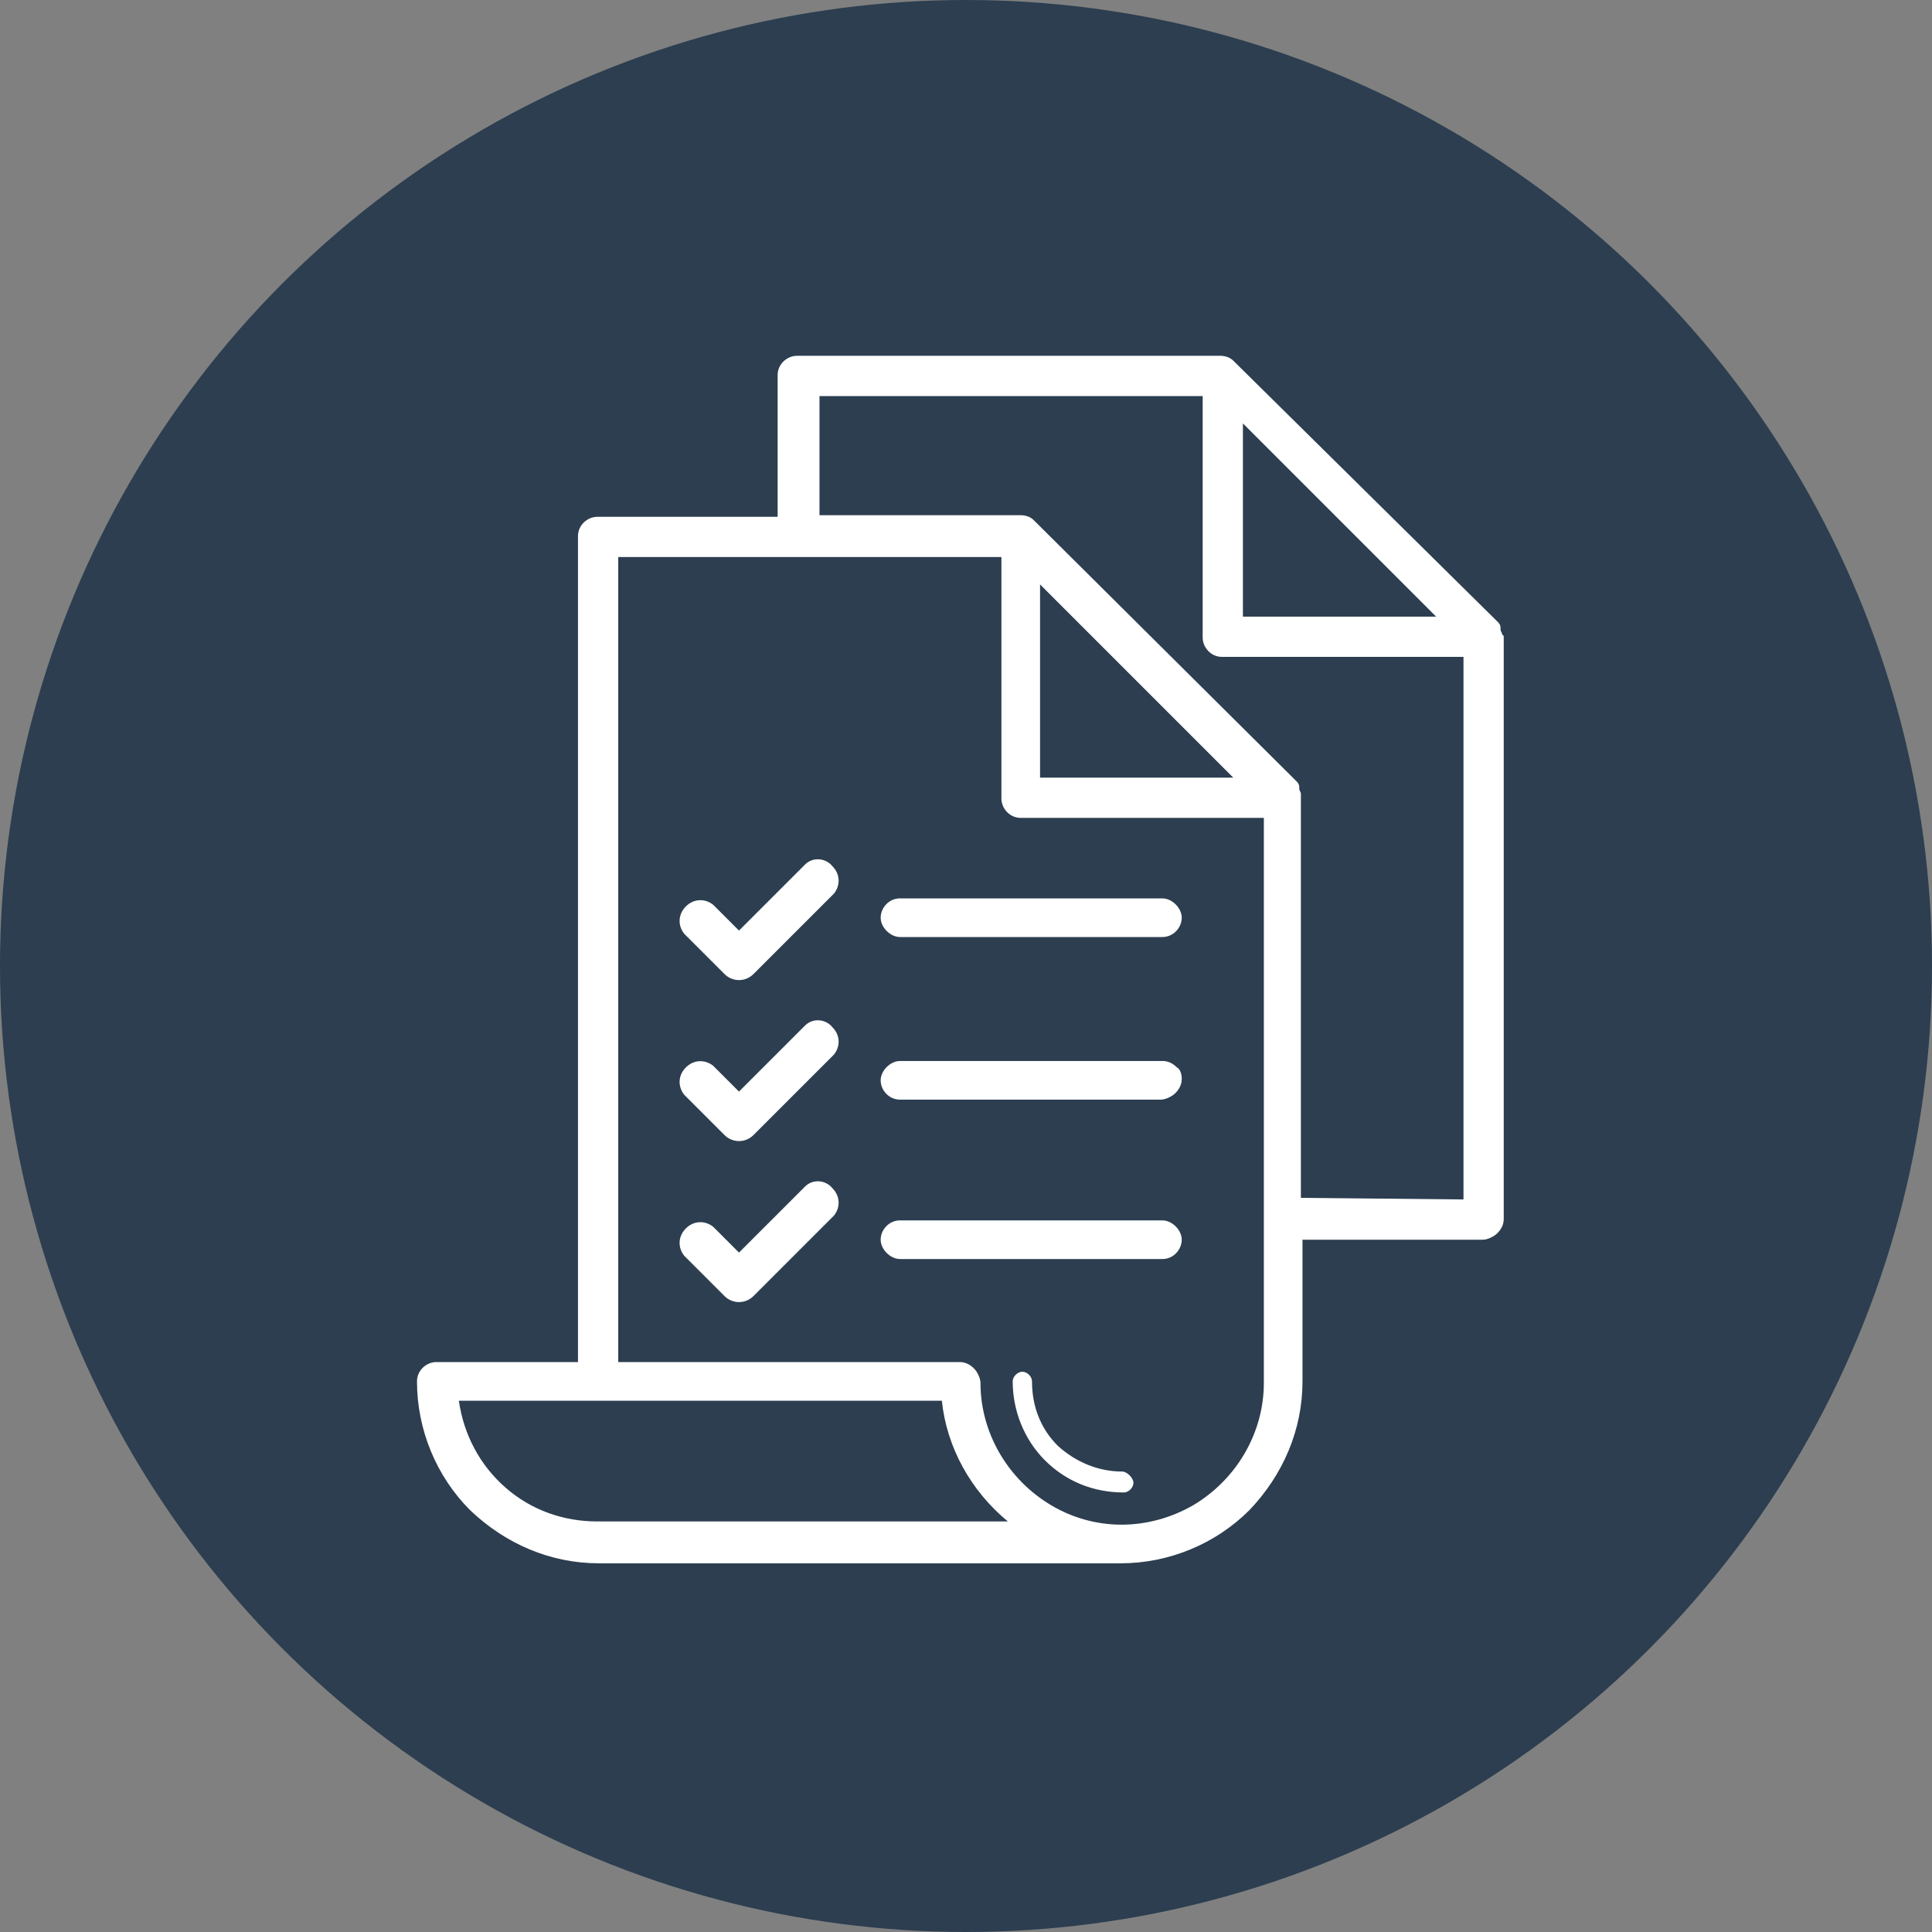
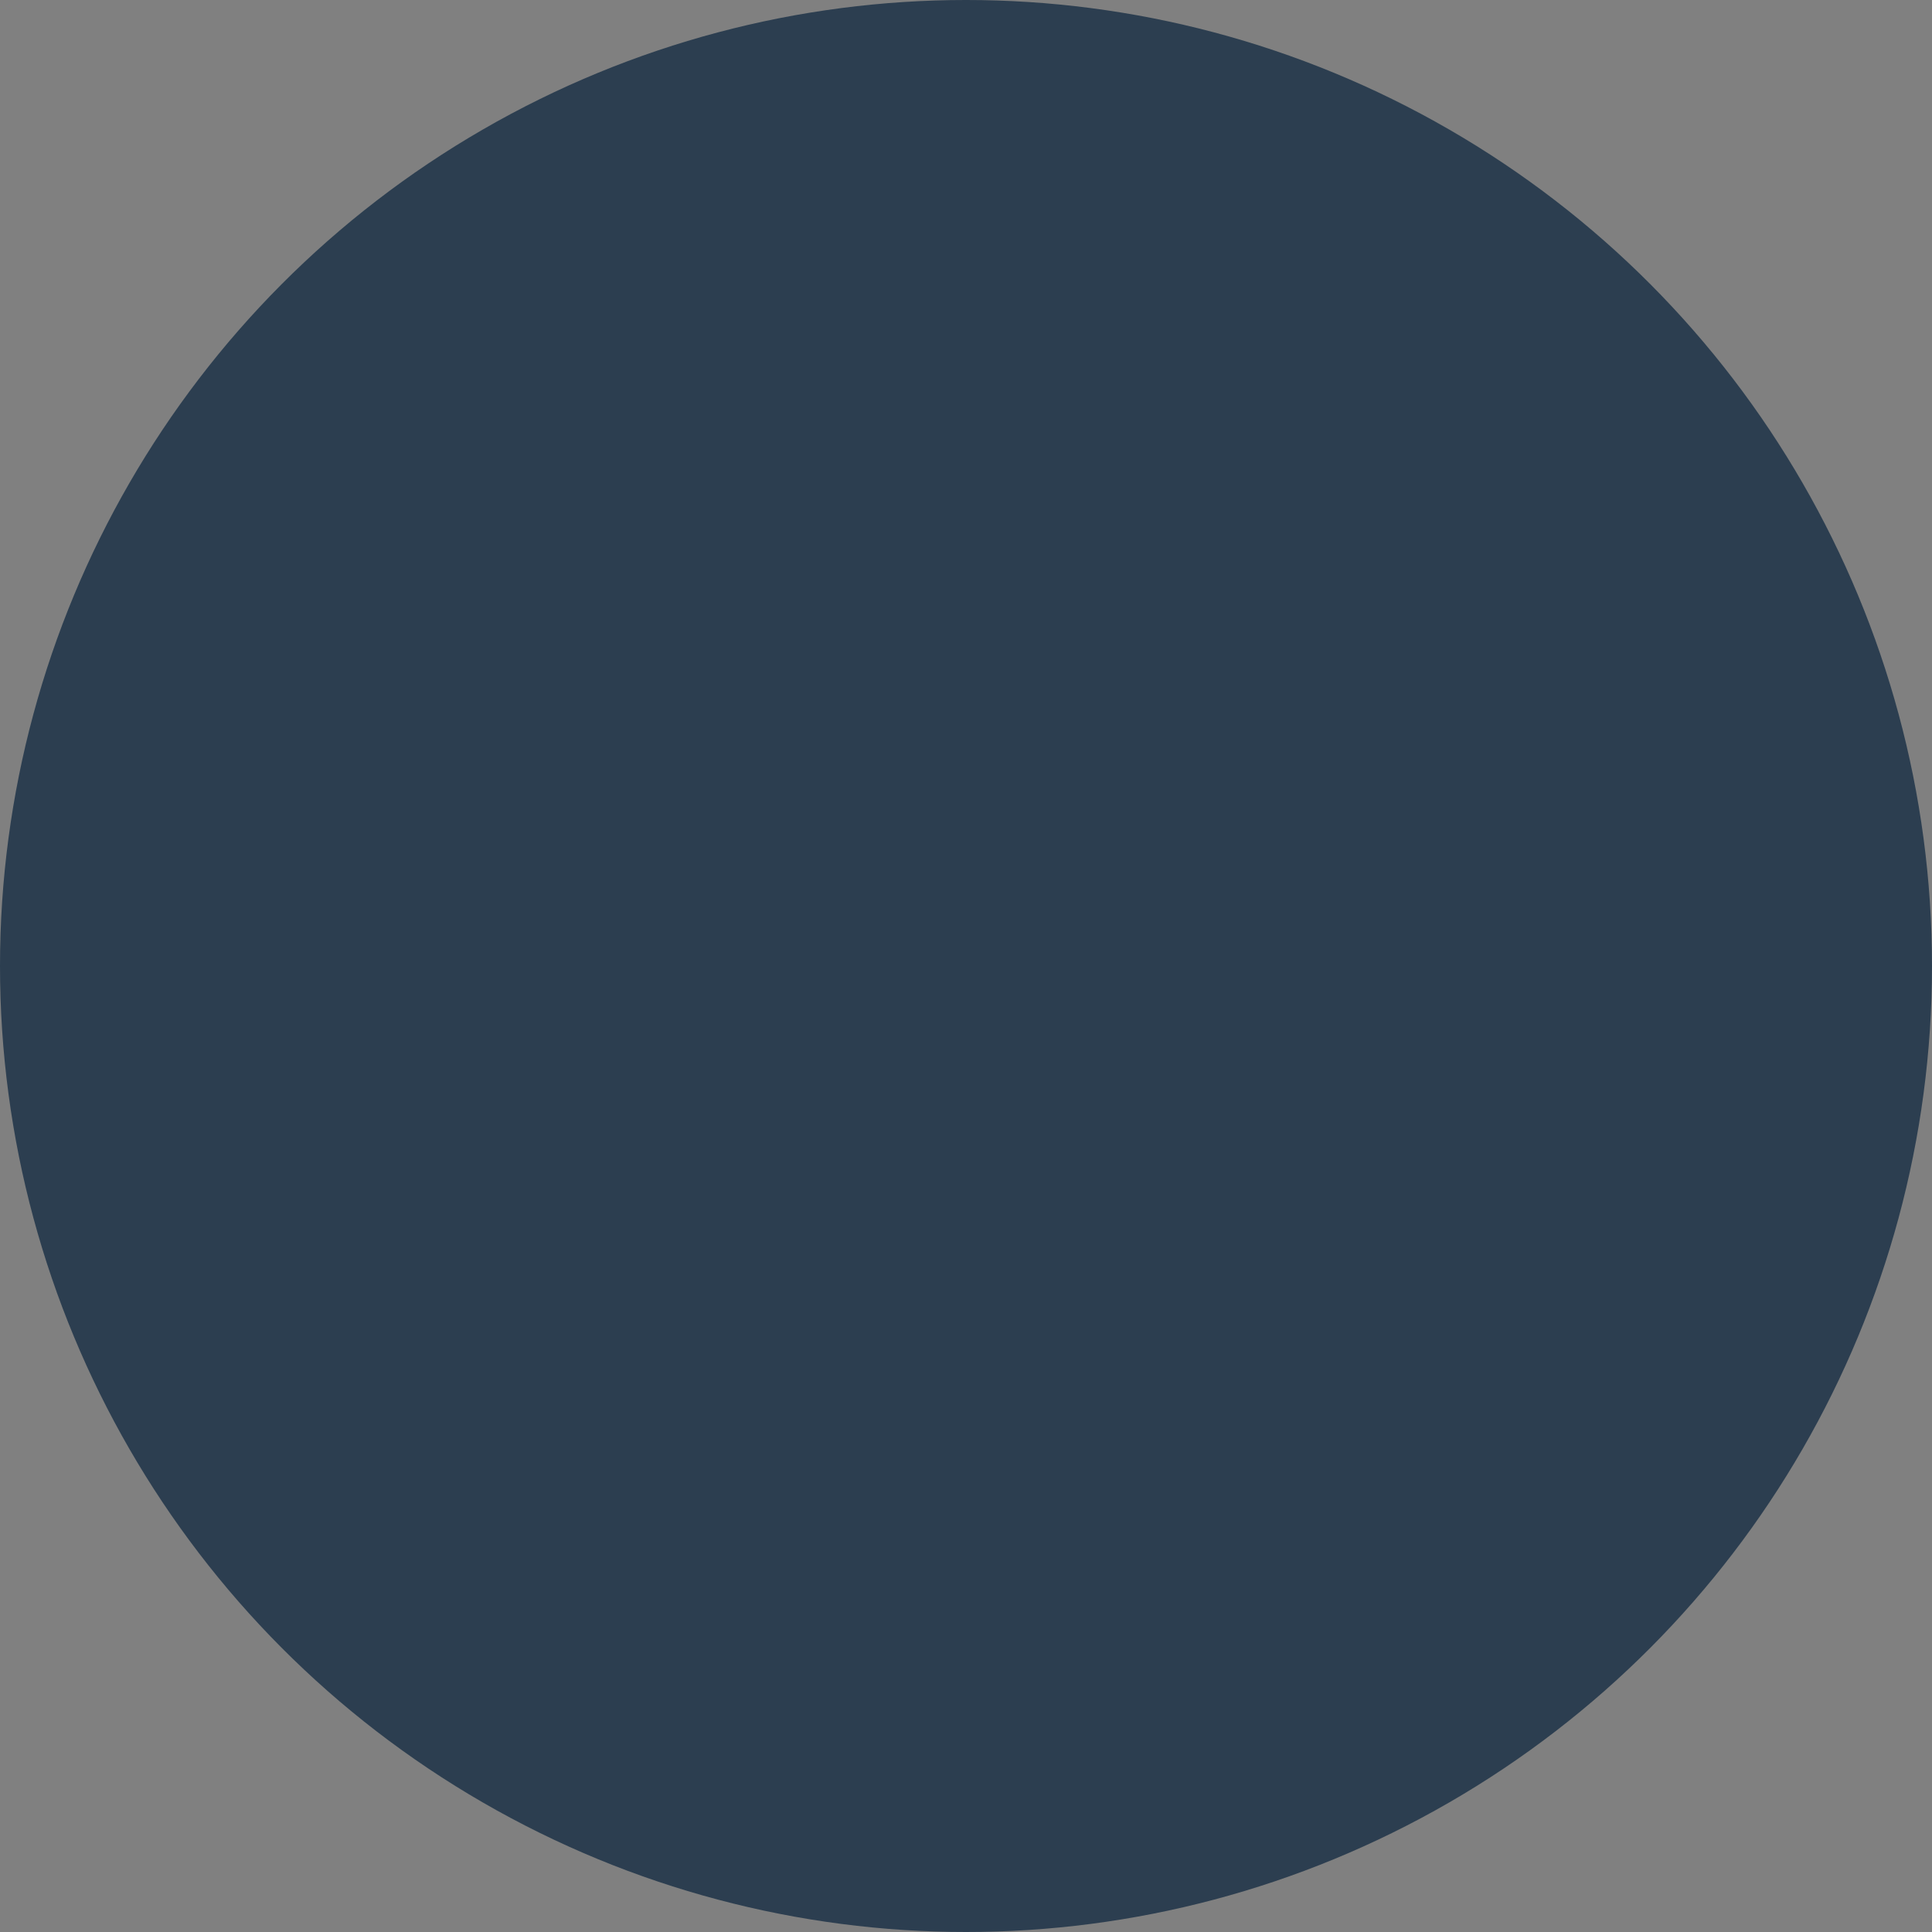
<svg xmlns="http://www.w3.org/2000/svg" version="1.1" id="Calque_1" x="0px" y="0px" viewBox="0 0 120 120" style="enable-background:new 0 0 120 120;" xml:space="preserve">
  <rect x="0" y="0" width="120" height="120" fill="#808080" stroke="none" />
  <style type="text/css">
	.st0{fill:#2C3E50;}
	.st1{fill:#FFFFFF;}
</style>
  <g>
    <circle class="st0" cx="60" cy="60" r="60" />
  </g>
-   <path class="st1" d="M73.4,67c0,0.3-0.1,0.6-0.4,0.9c-0.2,0.2-0.6,0.4-0.9,0.4H55.9c-0.7,0-1.2-0.6-1.2-1.2s0.6-1.2,1.2-1.2h16.3  c0.3,0,0.6,0.1,0.9,0.4C73.3,66.4,73.4,66.7,73.4,67z M72.2,75.8H55.9c-0.7,0-1.2,0.6-1.2,1.2s0.6,1.2,1.2,1.2h16.3  c0.7,0,1.2-0.6,1.2-1.2S72.8,75.8,72.2,75.8z M72.2,55.8H55.9c-0.7,0-1.2,0.6-1.2,1.2s0.6,1.2,1.2,1.2h16.3c0.7,0,1.2-0.6,1.2-1.2  S72.8,55.8,72.2,55.8z M93.4,39.5v36.2c0,0.3-0.1,0.6-0.4,0.9c-0.2,0.2-0.6,0.4-0.9,0.4H80.9v8.8c0,3-1.2,5.8-3.3,8  c-2.1,2.1-5,3.3-8,3.3H37.2c-3,0-5.8-1.2-8-3.3c-2.1-2.1-3.3-5-3.3-8c0-0.7,0.6-1.2,1.2-1.2h8.8V33.3c0-0.7,0.6-1.2,1.2-1.2h11.2  v-8.8c0-0.7,0.6-1.2,1.2-1.2h26.3c0.3,0,0.6,0.1,0.8,0.3L93,38.6c0.1,0.1,0.2,0.2,0.2,0.4v0.1c0,0.1,0.1,0.2,0.1,0.3L93.4,39.5  L93.4,39.5z M77.2,38.3h12l-12-12V38.3z M62.6,94.5c-2.3-1.9-3.8-4.6-4.1-7.5h-30c0.3,2.1,1.3,4,2.9,5.4c1.6,1.4,3.6,2.1,5.7,2.1  H62.6z M78.4,50.8h-15c-0.7,0-1.2-0.6-1.2-1.2v-15H38.4v50h21.2c0.3,0,0.6,0.1,0.9,0.4c0.2,0.2,0.4,0.6,0.4,0.9c0,3.1,1.7,6,4.4,7.6  c2.7,1.6,6,1.6,8.8,0c2.7-1.6,4.4-4.5,4.4-7.6V50.8z M76.6,48.3l-12-12v12H76.6z M90.9,74.5V40.8h-15c-0.7,0-1.2-0.6-1.2-1.2v-15  H50.9V32h12.5c0.3,0,0.6,0.1,0.8,0.3l16.3,16.2c0.1,0.1,0.2,0.2,0.2,0.4v0.1c0,0.1,0.1,0.2,0.1,0.3v0.1v25L90.9,74.5z M50,53.7  l-4.1,4.1l-1.6-1.6c-0.5-0.4-1.2-0.4-1.7,0.1c-0.5,0.5-0.5,1.2-0.1,1.7l2.5,2.5c0.5,0.5,1.3,0.5,1.8,0l5-5c0.4-0.5,0.4-1.2-0.1-1.7  C51.3,53.3,50.5,53.2,50,53.7L50,53.7z M50,63.7l-4.1,4.1l-1.6-1.6c-0.5-0.4-1.2-0.4-1.7,0.1c-0.5,0.5-0.5,1.2-0.1,1.7l2.5,2.5  c0.5,0.5,1.3,0.5,1.8,0l5-5c0.4-0.5,0.4-1.2-0.1-1.7C51.3,63.3,50.5,63.2,50,63.7L50,63.7z M50,73.7l-4.1,4.1l-1.6-1.6  c-0.5-0.4-1.2-0.4-1.7,0.1c-0.5,0.5-0.5,1.2-0.1,1.7l2.5,2.5c0.5,0.5,1.3,0.5,1.8,0l5-5c0.4-0.5,0.4-1.2-0.1-1.7  C51.3,73.3,50.5,73.2,50,73.7L50,73.7z M69.7,91.4c-1.5,0-2.9-0.6-4-1.6c-1.1-1.1-1.6-2.5-1.6-4c0-0.3-0.3-0.6-0.6-0.6  s-0.6,0.3-0.6,0.6c0,1.8,0.7,3.6,2,4.9c1.3,1.3,3,2,4.9,2c0.3,0,0.6-0.3,0.6-0.6S70,91.4,69.7,91.4z" />
</svg>